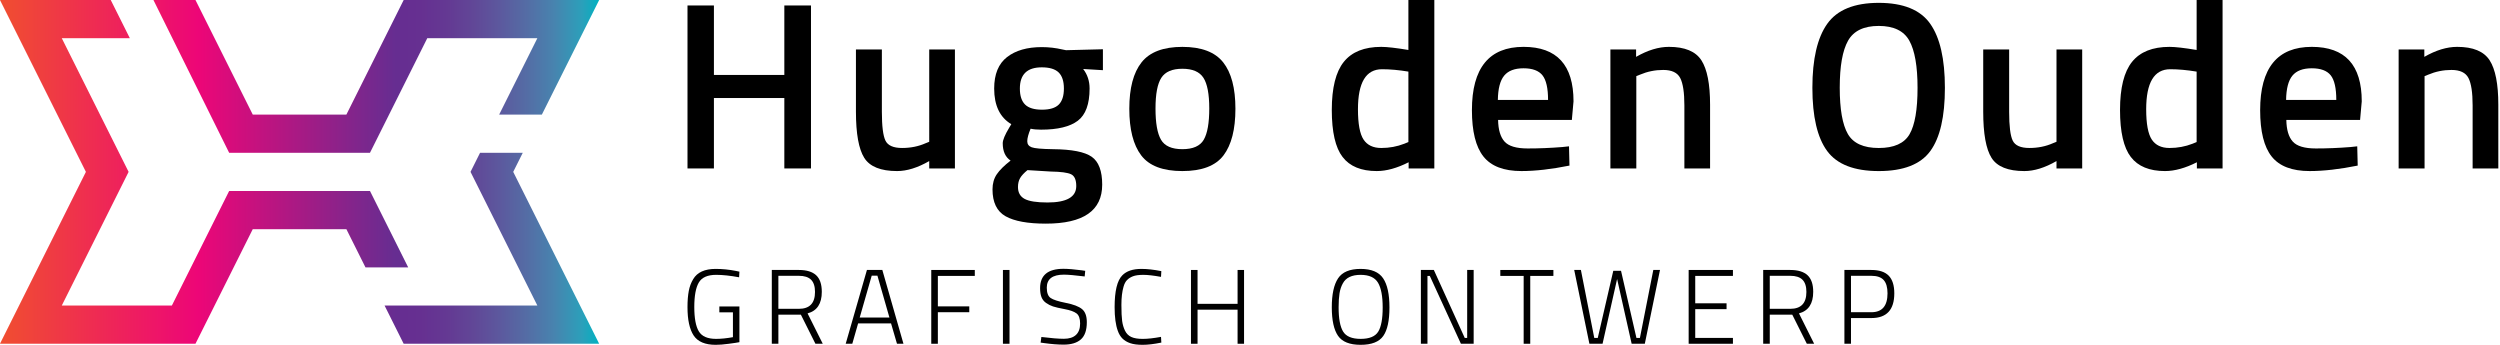
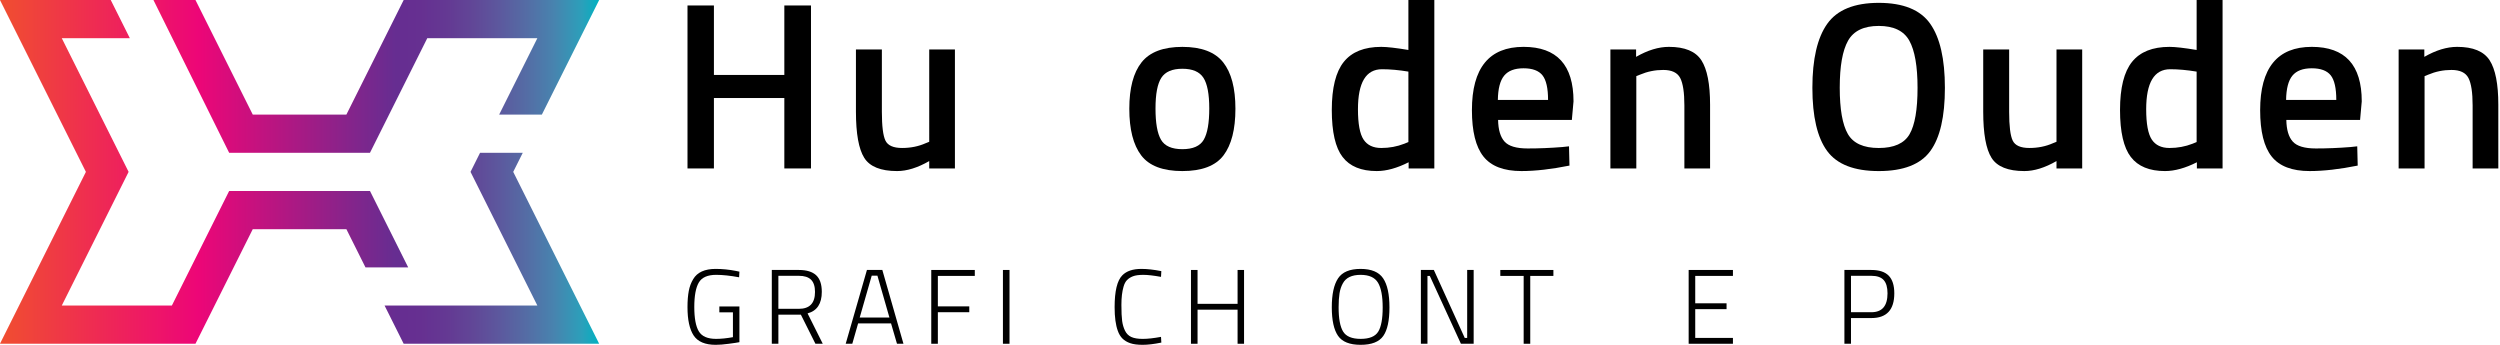
<svg xmlns="http://www.w3.org/2000/svg" version="1.1" id="Layer_1" x="0px" y="0px" width="290px" height="40px" viewBox="0.004 0 290 40" enable-background="new 0.004 0 290 40" xml:space="preserve">
  <g>
    <linearGradient id="SVGID_1_" gradientUnits="userSpaceOnUse" x1="183.4" y1="-156.243" x2="252.907" y2="-156.243" gradientTransform="matrix(1 0 0 -1 -183.4 -136.305)">
      <stop offset="0" style="stop-color:#F04E30" />
      <stop offset="0.33" style="stop-color:#ED0677" />
      <stop offset="0.66" style="stop-color:#662D91" />
      <stop offset="0.702" style="stop-color:#663091" />
      <stop offset="0.746" style="stop-color:#643993" />
      <stop offset="0.79" style="stop-color:#614797" />
      <stop offset="0.835" style="stop-color:#5C599E" />
      <stop offset="0.88" style="stop-color:#546DA5" />
      <stop offset="0.926" style="stop-color:#4784AF" />
      <stop offset="0.971" style="stop-color:#2C9FBA" />
      <stop offset="1" style="stop-color:#00B2C1" />
    </linearGradient>
    <path fill="url(#SVGID_1_)" d="M26.585,17.722h16.337L49.568,4.43h12.77l-4.431,8.862h4.954L69.507,0H46.83l-6.646,13.292h-10.86   L22.678,0h-4.875L26.585,17.722z M60.646,17.722h-4.954l-1.107,2.215l7.754,15.508H44.615l2.215,4.431h22.677l-9.969-19.939   L60.646,17.722z M42.922,22.153H26.585l-6.646,13.292H7.169l7.754-15.508L7.169,4.43h7.896L12.849,0H0.001l9.968,19.938L0,39.876   h22.678l6.646-13.292h10.861l2.215,4.431h4.954L42.922,22.153z" />
    <g>
      <path d="M90.987,19.54v-8.17h-8.169v8.17h-3.064V0.635h3.064v8.059h8.169V0.635h3.091V19.54H90.987z" />
      <path d="M107.794,5.74h2.981v13.8h-2.981v-0.856c-1.343,0.773-2.585,1.159-3.726,1.159c-1.896,0-3.165-0.51-3.809-1.531    c-0.645-1.021-0.966-2.811-0.966-5.368V5.74h3.008v7.231c0,1.656,0.139,2.769,0.415,3.339s0.919,0.855,1.932,0.855    c0.994,0,1.904-0.184,2.732-0.552l0.414-0.166V5.74z" />
-       <path d="M127.859,21.417c0,3.018-2.181,4.525-6.542,4.525c-2.097,0-3.652-0.285-4.664-0.855c-1.012-0.571-1.518-1.611-1.518-3.119    c0-0.682,0.165-1.266,0.496-1.752c0.331-0.488,0.865-1.017,1.601-1.587c-0.607-0.405-0.911-1.077-0.911-2.015    c0-0.368,0.248-0.966,0.745-1.794l0.249-0.414c-1.325-0.791-1.987-2.17-1.987-4.139c0-1.656,0.497-2.871,1.49-3.644    c0.994-0.773,2.336-1.159,4.029-1.159c0.81,0,1.61,0.092,2.402,0.276l0.414,0.083l4.278-0.11v2.428l-2.291-0.138    c0.497,0.645,0.746,1.398,0.746,2.264c0,1.803-0.456,3.049-1.366,3.739s-2.333,1.035-4.264,1.035c-0.479,0-0.883-0.037-1.214-0.11    c-0.258,0.625-0.386,1.108-0.386,1.449c0,0.341,0.169,0.576,0.51,0.704c0.34,0.129,1.164,0.202,2.47,0.221    c2.189,0.019,3.688,0.313,4.499,0.883C127.454,18.758,127.859,19.834,127.859,21.417z M118.089,21.693    c0,0.644,0.257,1.104,0.772,1.38c0.515,0.276,1.398,0.415,2.649,0.415c2.227,0,3.34-0.635,3.34-1.905    c0-0.717-0.198-1.172-0.594-1.366c-0.396-0.194-1.182-0.3-2.359-0.318l-2.705-0.165c-0.405,0.331-0.69,0.639-0.856,0.924    C118.172,20.943,118.089,21.287,118.089,21.693z M118.917,12.13c0.404,0.396,1.058,0.593,1.959,0.593    c0.901,0,1.55-0.198,1.946-0.593c0.395-0.396,0.594-1.017,0.594-1.863s-0.204-1.467-0.608-1.863    c-0.405-0.396-1.059-0.593-1.96-0.593c-1.693,0-2.539,0.819-2.539,2.457C118.309,11.113,118.511,11.734,118.917,12.13z" />
      <path d="M132.426,7.231c0.948-1.195,2.525-1.793,4.733-1.793c2.208,0,3.785,0.598,4.733,1.793    c0.947,1.197,1.421,2.991,1.421,5.382s-0.461,4.195-1.38,5.409c-0.92,1.214-2.512,1.821-4.775,1.821s-3.855-0.607-4.774-1.821    c-0.92-1.214-1.38-3.018-1.38-5.409S131.478,8.427,132.426,7.231z M134.676,16.2c0.423,0.736,1.251,1.104,2.484,1.104    c1.232,0,2.061-0.368,2.484-1.104c0.423-0.735,0.635-1.941,0.635-3.616c0-1.673-0.226-2.86-0.676-3.56    c-0.451-0.699-1.265-1.048-2.442-1.048c-1.178,0-1.992,0.35-2.442,1.048c-0.452,0.7-0.676,1.887-0.676,3.56    C134.041,14.26,134.252,15.465,134.676,16.2z" />
      <path d="M166.386,0V19.54h-2.981v-0.718c-1.343,0.681-2.576,1.021-3.698,1.021c-1.803,0-3.124-0.542-3.96-1.628    c-0.837-1.085-1.255-2.907-1.255-5.464s0.464-4.417,1.394-5.575c0.929-1.159,2.377-1.739,4.346-1.739    c0.663,0,1.712,0.12,3.146,0.359V0H166.386z M162.909,16.67l0.469-0.193V8.307c-1.104-0.184-2.125-0.276-3.063-0.276    c-1.859,0-2.788,1.545-2.788,4.636c0,1.693,0.216,2.867,0.648,3.519c0.432,0.654,1.119,0.98,2.056,0.98    C161.17,17.167,162.063,17.001,162.909,16.67z" />
      <path d="M181.235,17.056l0.773-0.083l0.055,2.235c-2.097,0.423-3.957,0.635-5.575,0.635c-2.043,0-3.509-0.561-4.402-1.684    c-0.893-1.122-1.339-2.916-1.339-5.382c0-4.894,1.996-7.341,5.989-7.341c3.864,0,5.796,2.107,5.796,6.32l-0.193,2.153h-8.556    c0.019,1.141,0.267,1.978,0.746,2.511c0.478,0.534,1.371,0.801,2.677,0.801C178.511,17.222,179.855,17.167,181.235,17.056z     M179.579,11.592c0-1.362-0.217-2.314-0.649-2.857c-0.433-0.542-1.165-0.814-2.194-0.814c-1.031,0-1.78,0.286-2.249,0.855    c-0.47,0.571-0.713,1.509-0.732,2.815L179.579,11.592L179.579,11.592z" />
      <path d="M189.818,19.54h-3.008V5.74h2.98v0.855c1.343-0.772,2.612-1.159,3.809-1.159c1.84,0,3.095,0.52,3.767,1.559    c0.671,1.04,1.007,2.756,1.007,5.147v7.397h-2.981v-7.314c0-1.49-0.161-2.548-0.482-3.174c-0.322-0.625-0.98-0.938-1.974-0.938    c-0.938,0-1.84,0.184-2.705,0.552l-0.414,0.165V19.54L189.818,19.54z" />
      <path d="M223.916,17.526c-1.131,1.545-3.124,2.318-5.975,2.318c-2.853,0-4.848-0.777-5.99-2.332    c-1.141-1.555-1.711-3.998-1.711-7.328c0-3.33,0.575-5.805,1.725-7.424c1.15-1.619,3.142-2.429,5.976-2.429    c2.832,0,4.82,0.805,5.96,2.415s1.711,4.089,1.711,7.438C225.614,13.533,225.048,15.98,223.916,17.526z M214.353,15.538    c0.625,1.086,1.822,1.629,3.588,1.629c1.766,0,2.958-0.534,3.574-1.601c0.617-1.067,0.925-2.856,0.925-5.368    c0-2.511-0.318-4.337-0.953-5.479c-0.634-1.14-1.817-1.711-3.546-1.711c-1.73,0-2.917,0.57-3.561,1.711    c-0.644,1.141-0.965,2.958-0.965,5.451C213.414,12.663,213.727,14.453,214.353,15.538z" />
      <path d="M238.557,5.74h2.981v13.8h-2.981v-0.856c-1.343,0.773-2.585,1.159-3.726,1.159c-1.895,0-3.165-0.51-3.808-1.531    c-0.644-1.021-0.966-2.811-0.966-5.368V5.74h3.008v7.231c0,1.656,0.138,2.769,0.414,3.339c0.275,0.57,0.919,0.855,1.932,0.855    c0.994,0,1.904-0.184,2.732-0.552l0.414-0.166L238.557,5.74L238.557,5.74z" />
      <path d="M257.822,0V19.54h-2.98v-0.718c-1.343,0.681-2.576,1.021-3.699,1.021c-1.803,0-3.124-0.542-3.96-1.628    c-0.837-1.085-1.256-2.907-1.256-5.464s0.464-4.417,1.394-5.575c0.929-1.159,2.378-1.739,4.347-1.739    c0.663,0,1.711,0.12,3.146,0.359V0H257.822z M254.344,16.67l0.469-0.193V8.307c-1.104-0.184-2.125-0.276-3.063-0.276    c-1.859,0-2.788,1.545-2.788,4.636c0,1.693,0.217,2.867,0.648,3.519c0.432,0.654,1.119,0.98,2.057,0.98    C252.605,17.167,253.498,17.001,254.344,16.67z" />
      <path d="M272.67,17.056l0.773-0.083l0.055,2.235c-2.098,0.423-3.957,0.635-5.575,0.635c-2.042,0-3.51-0.561-4.403-1.684    c-0.893-1.122-1.338-2.916-1.338-5.382c0-4.894,1.996-7.341,5.989-7.341c3.864,0,5.796,2.107,5.796,6.32l-0.193,2.153h-8.556    c0.019,1.141,0.267,1.978,0.745,2.511c0.478,0.534,1.371,0.801,2.677,0.801S271.29,17.167,272.67,17.056z M271.014,11.592    c0-1.362-0.216-2.314-0.648-2.857c-0.433-0.542-1.165-0.814-2.194-0.814c-1.031,0-1.781,0.286-2.249,0.855    c-0.469,0.571-0.713,1.509-0.732,2.815L271.014,11.592L271.014,11.592z" />
      <path d="M281.254,19.54h-3.008V5.74h2.98v0.855c1.343-0.772,2.612-1.159,3.809-1.159c1.84,0,3.096,0.52,3.767,1.559    c0.671,1.04,1.007,2.756,1.007,5.147v7.397h-2.98v-7.314c0-1.49-0.161-2.548-0.483-3.174c-0.323-0.625-0.979-0.938-1.974-0.938    c-0.938,0-1.84,0.184-2.704,0.552l-0.414,0.165V19.54L281.254,19.54z" />
    </g>
    <g>
      <path d="M83.448,36.23v-0.677h2.328v4.139c-0.238,0.049-0.656,0.112-1.256,0.19c-0.6,0.079-1.096,0.118-1.491,0.118    c-1.231,0-2.085-0.362-2.562-1.084c-0.476-0.722-0.714-1.819-0.714-3.288c0-0.731,0.049-1.355,0.148-1.873    c0.098-0.517,0.271-0.978,0.517-1.379c0.468-0.789,1.334-1.183,2.599-1.183c0.772,0,1.556,0.078,2.353,0.234l0.406,0.086    l-0.037,0.653c-1.026-0.189-1.913-0.284-2.66-0.284c-0.994,0-1.666,0.298-2.014,0.893c-0.349,0.596-0.524,1.542-0.524,2.839    c0,1.298,0.175,2.238,0.524,2.821c0.348,0.583,1.016,0.875,2.001,0.875c0.583,0,1.236-0.066,1.958-0.198V36.23L83.448,36.23    L83.448,36.23z" />
      <path d="M90.296,36.501v3.375h-0.763v-8.56h3.14c0.895,0,1.562,0.203,2.002,0.61c0.438,0.406,0.658,1.049,0.658,1.928    c0,1.372-0.55,2.204-1.65,2.5l1.761,3.523h-0.85l-1.688-3.375H90.296z M94.545,33.866c0-0.641-0.152-1.112-0.456-1.417    c-0.304-0.304-0.776-0.456-1.417-0.456h-2.377v3.83h2.377C93.921,35.823,94.545,35.171,94.545,33.866z" />
      <path d="M98.105,39.876l2.463-8.56h1.786l2.451,8.56h-0.751l-0.69-2.365h-3.818l-0.677,2.365H98.105z M101.122,31.981    l-1.392,4.853h3.448l-1.392-4.853H101.122z" />
      <path d="M108.031,39.876v-8.56h5.05v0.689h-4.286v3.535h3.646v0.677h-3.646v3.659H108.031z" />
      <path d="M116.344,39.876v-8.56h0.764v8.56H116.344z" />
-       <path d="M123.414,31.859c-1.322,0-1.983,0.505-1.983,1.515c0,0.591,0.149,0.989,0.45,1.195c0.299,0.205,0.887,0.394,1.76,0.567    c0.875,0.171,1.499,0.41,1.873,0.714s0.561,0.812,0.561,1.527c0,0.919-0.229,1.583-0.684,1.989    c-0.456,0.407-1.123,0.61-2.001,0.61c-0.64,0-1.383-0.057-2.229-0.172l-0.444-0.062l0.086-0.653c1.125,0.14,1.996,0.21,2.611,0.21    s1.084-0.15,1.404-0.45s0.48-0.739,0.48-1.317c0-0.579-0.142-0.974-0.425-1.183s-0.735-0.371-1.354-0.486    c-0.621-0.115-1.074-0.22-1.361-0.314c-0.287-0.095-0.556-0.229-0.806-0.406c-0.251-0.177-0.429-0.402-0.536-0.678    c-0.107-0.275-0.16-0.622-0.16-1.041c0-1.494,0.903-2.242,2.709-2.242c0.542,0,1.248,0.059,2.119,0.173l0.406,0.061l-0.062,0.653    C124.695,31.928,123.89,31.859,123.414,31.859z" />
      <path d="M134.72,39.74c-0.846,0.172-1.569,0.259-2.168,0.259c-0.6,0-1.082-0.064-1.448-0.191    c-0.365-0.127-0.663-0.306-0.893-0.536c-0.23-0.229-0.411-0.529-0.542-0.898c-0.246-0.673-0.369-1.589-0.369-2.747    c0-1.855,0.295-3.083,0.887-3.683c0.484-0.5,1.223-0.751,2.216-0.751c0.682,0,1.454,0.086,2.316,0.258l-0.037,0.666    c-0.854-0.155-1.54-0.234-2.057-0.234c-0.518,0-0.918,0.056-1.201,0.167c-0.283,0.11-0.513,0.258-0.69,0.443    c-0.176,0.184-0.31,0.441-0.4,0.77c-0.164,0.559-0.246,1.257-0.246,2.095c0,0.837,0.029,1.463,0.086,1.877    c0.057,0.416,0.168,0.79,0.332,1.127c0.165,0.336,0.406,0.579,0.727,0.727c0.32,0.148,0.764,0.222,1.33,0.222    c0.567,0,1.272-0.078,2.119-0.234L134.72,39.74z" />
      <path d="M143.563,39.876v-3.954h-4.643v3.954h-0.764v-8.56h0.764v3.929h4.643v-3.929h0.751v8.56H143.563z" />
      <path d="M161.181,35.664c0,1.527-0.24,2.631-0.721,3.312c-0.48,0.682-1.354,1.023-2.623,1.023c-1.27,0-2.143-0.349-2.624-1.047    c-0.48-0.698-0.721-1.8-0.721-3.307s0.243-2.625,0.727-3.356c0.484-0.73,1.355-1.096,2.611-1.096s2.128,0.364,2.617,1.09    C160.937,33.01,161.181,34.137,161.181,35.664z M155.8,38.453c0.345,0.571,1.024,0.856,2.039,0.856    c1.013,0,1.693-0.279,2.038-0.837c0.345-0.559,0.518-1.493,0.518-2.802s-0.181-2.268-0.542-2.875    c-0.361-0.607-1.035-0.912-2.02-0.912c-1.019,0-1.704,0.329-2.058,0.985c-0.189,0.337-0.317,0.724-0.387,1.158    c-0.07,0.436-0.104,0.973-0.104,1.613C155.282,36.945,155.454,37.884,155.8,38.453z" />
      <path d="M164.827,39.876v-8.56h1.502l3.584,7.882h0.283v-7.882h0.752v8.56h-1.479l-3.609-7.871h-0.271v7.871H164.827z" />
      <path d="M174.04,32.006v-0.689h6.158v0.689h-2.685v7.87h-0.764v-7.87H174.04z" />
-       <path d="M182.612,31.316h0.776l1.551,7.882h0.407l1.798-7.784h0.899l1.786,7.784h0.406l1.552-7.882h0.776l-1.761,8.56h-1.527    l-1.688-7.513l-1.687,7.513h-1.527L182.612,31.316z" />
      <path d="M195.888,39.876v-8.56h5.136v0.689h-4.373v3.178h3.633v0.678h-3.633v3.337h4.373v0.678H195.888z" />
-       <path d="M205.298,36.501v3.375h-0.764v-8.56h3.141c0.895,0,1.562,0.203,2.001,0.61c0.439,0.406,0.66,1.049,0.66,1.928    c0,1.372-0.551,2.204-1.651,2.5l1.761,3.523h-0.85l-1.688-3.375H205.298z M209.546,33.866c0-0.641-0.151-1.112-0.456-1.417    c-0.303-0.304-0.775-0.456-1.417-0.456h-2.376v3.83h2.376C208.923,35.823,209.546,35.171,209.546,33.866z" />
      <path d="M217.084,36.895h-2.365v2.981h-0.764v-8.56h3.129c0.911,0,1.582,0.222,2.013,0.665c0.431,0.443,0.646,1.125,0.646,2.045    C219.743,35.939,218.858,36.895,217.084,36.895z M214.719,36.218h2.365c1.248,0,1.872-0.73,1.872-2.191    c0-0.698-0.148-1.211-0.444-1.54c-0.296-0.329-0.772-0.493-1.428-0.493h-2.365V36.218z" />
    </g>
  </g>
</svg>